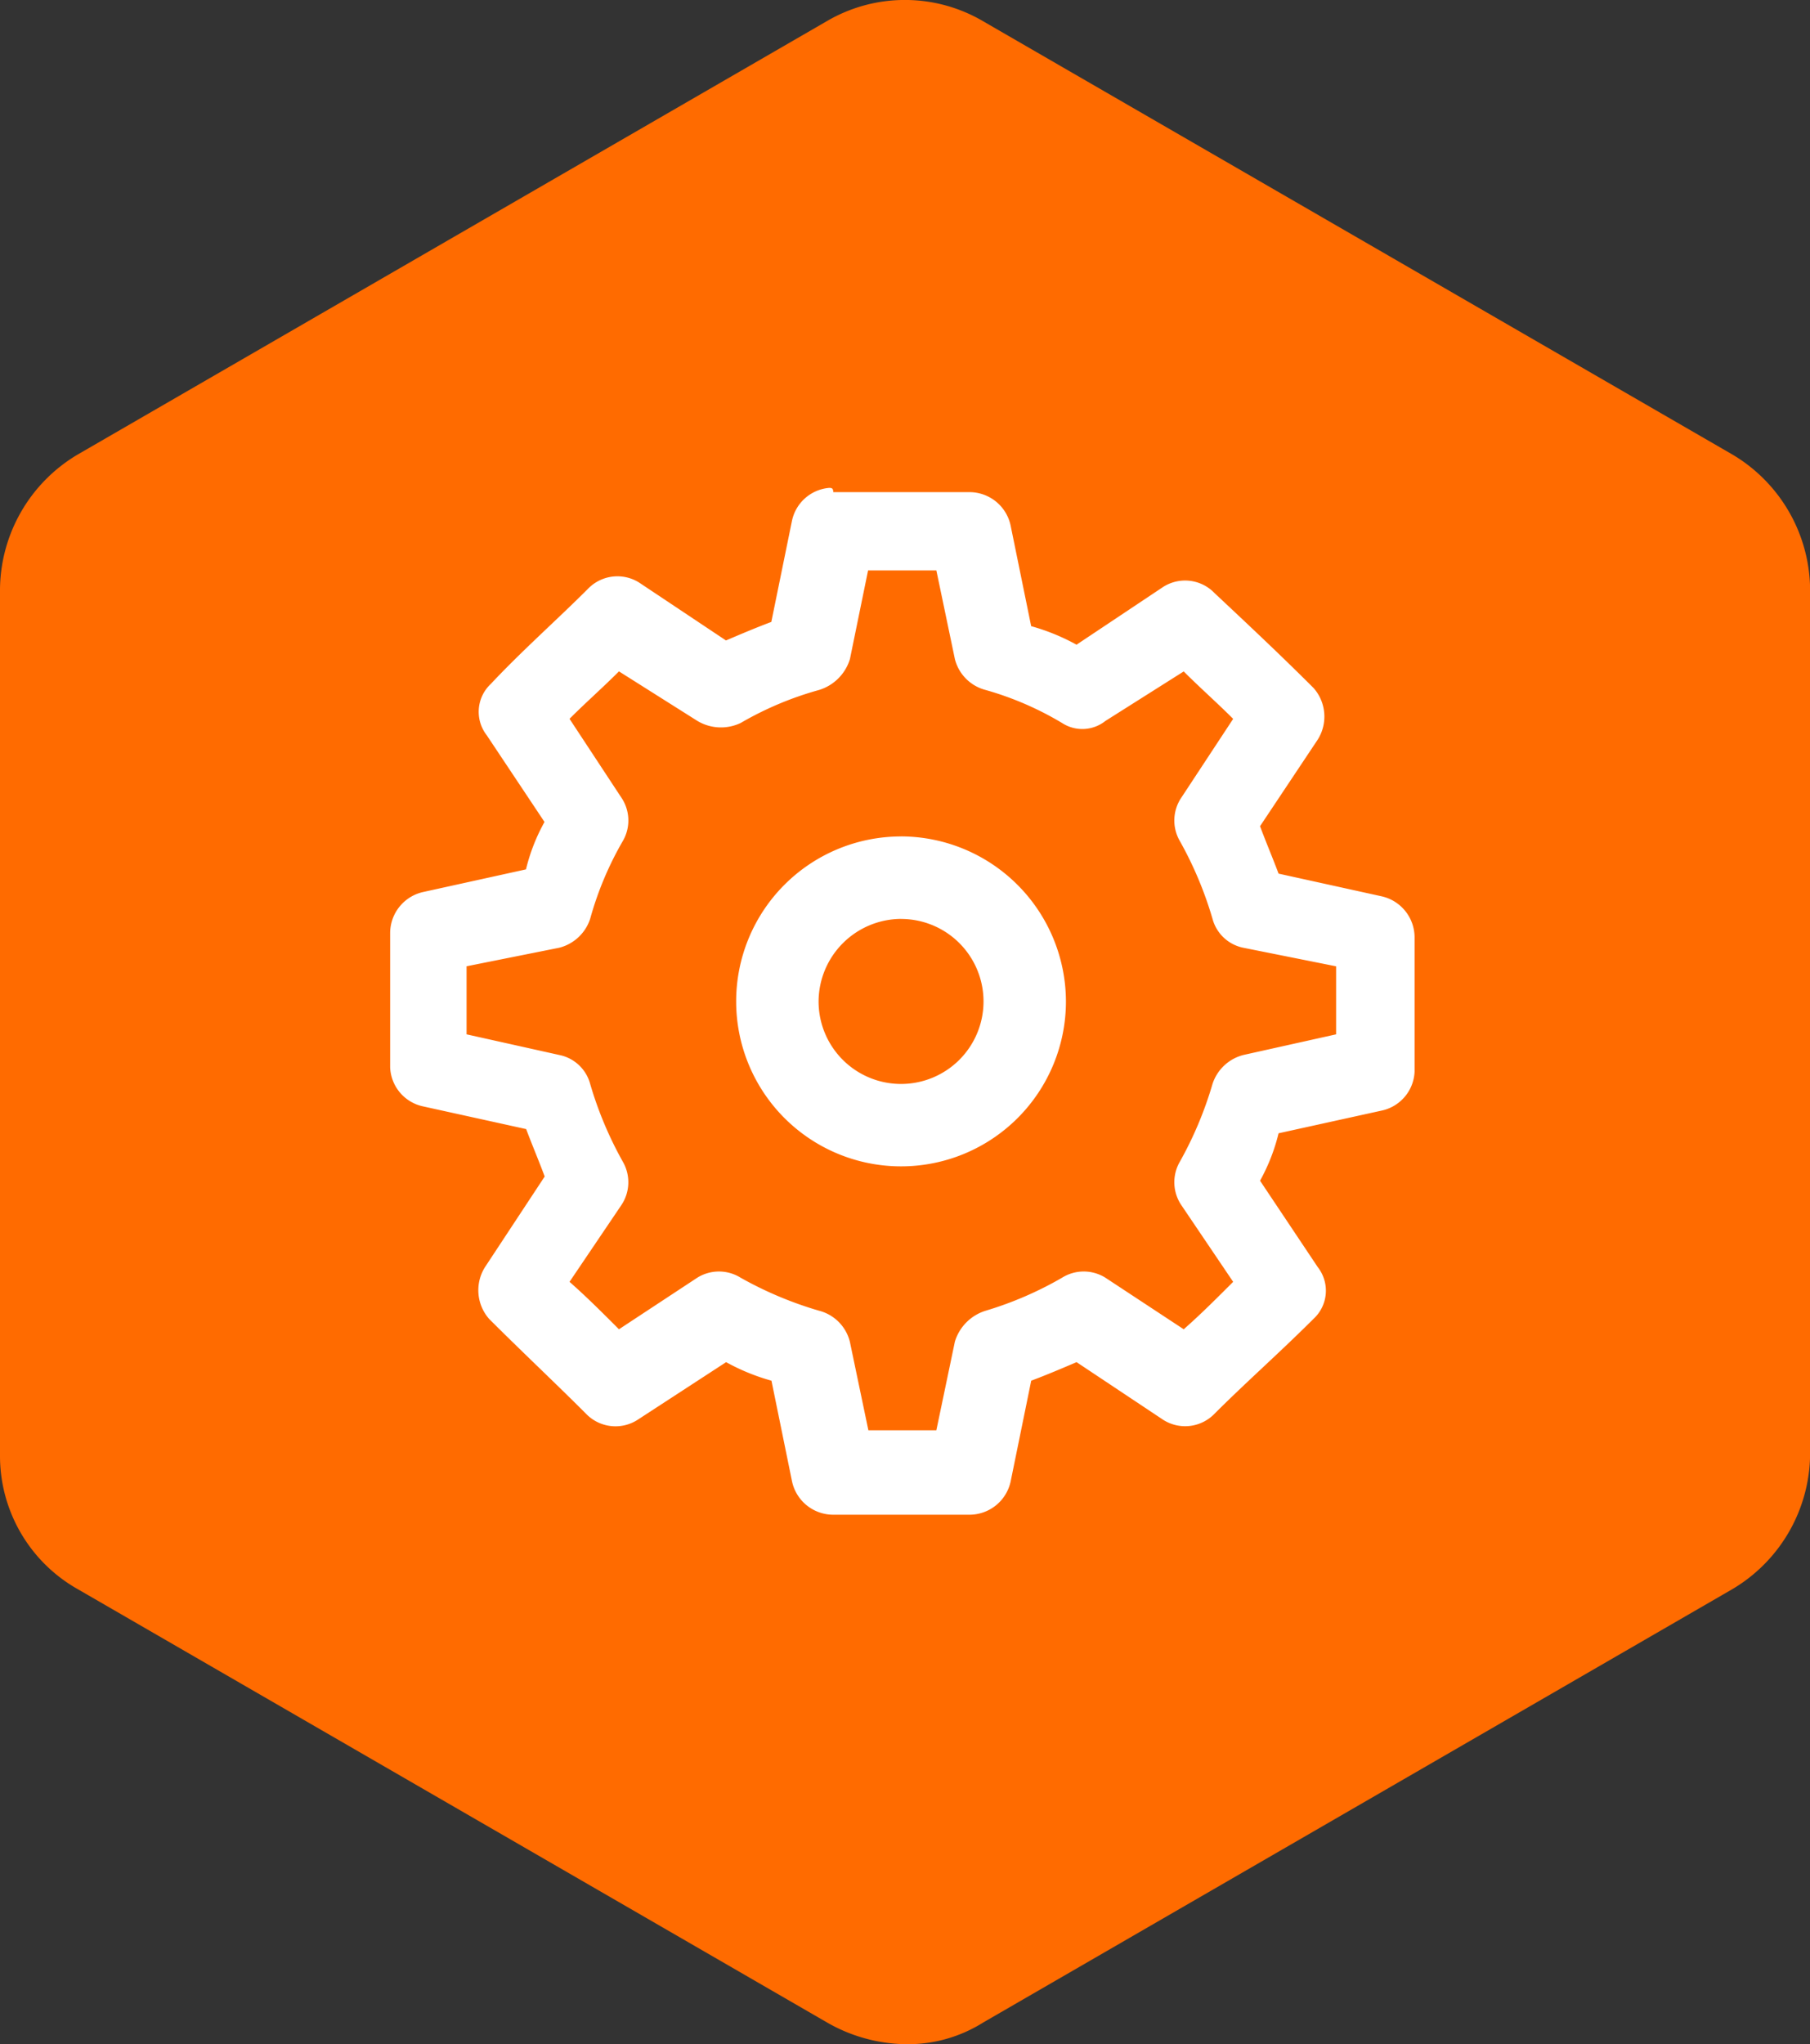
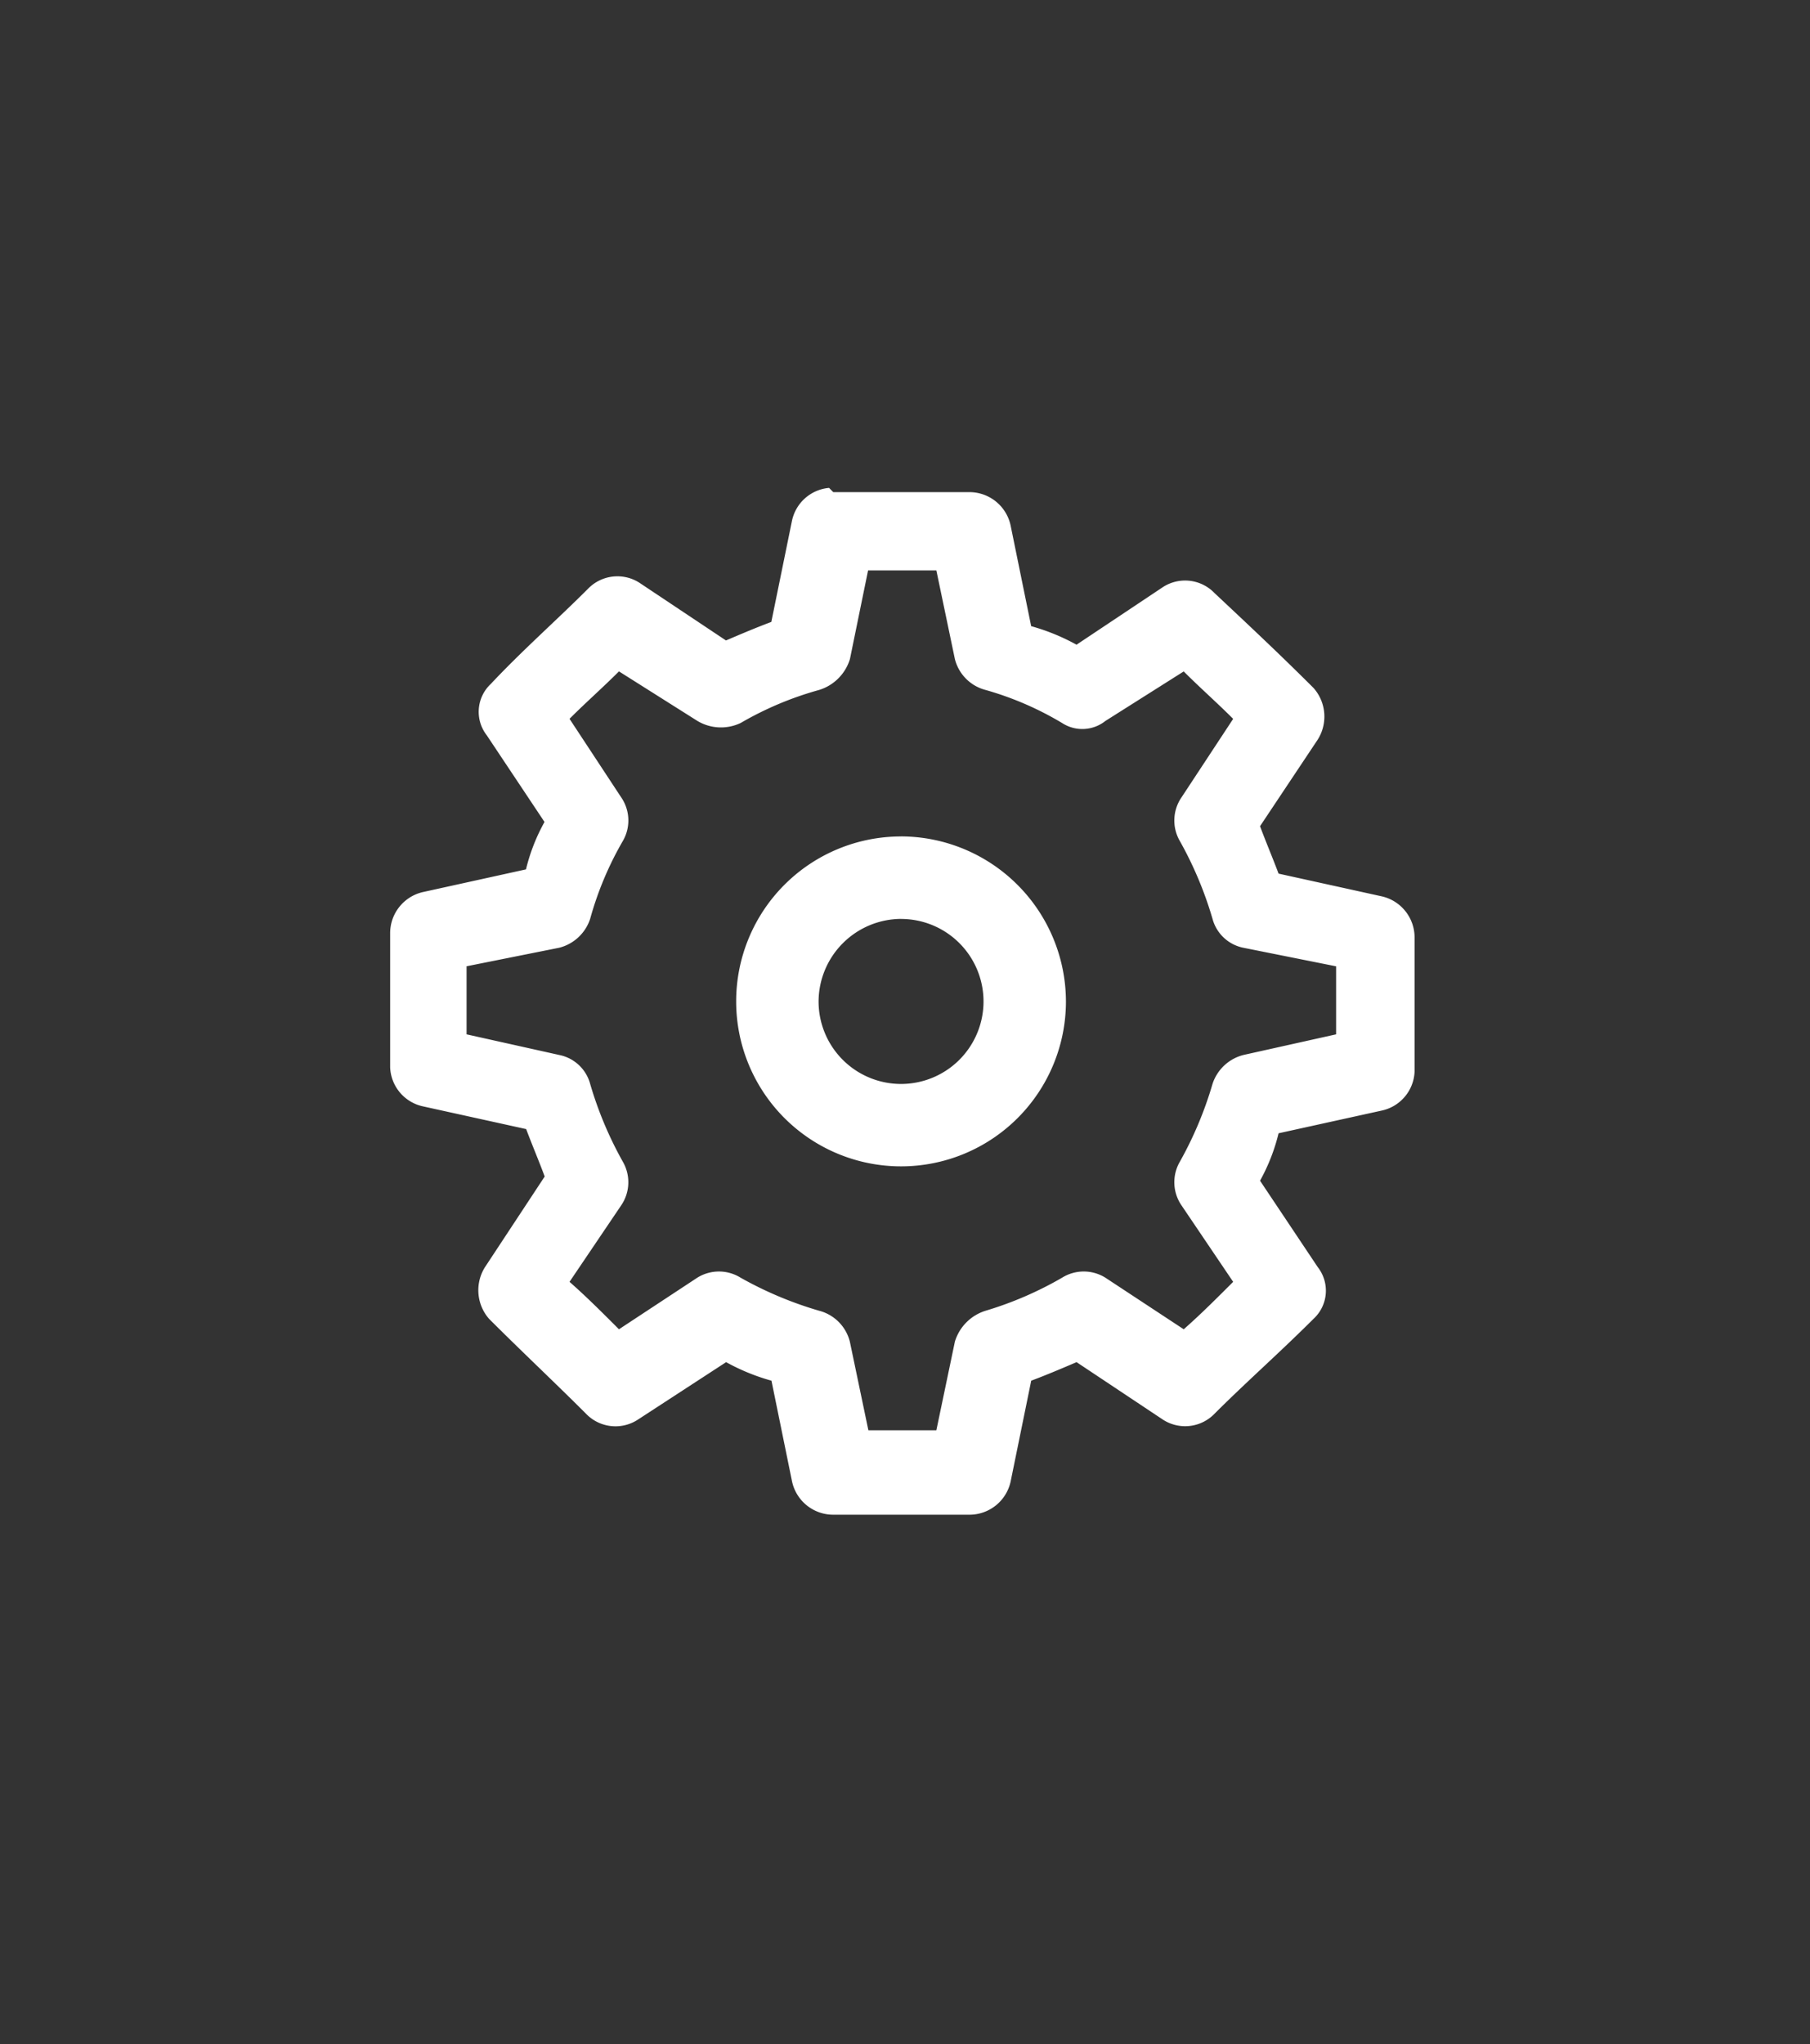
<svg xmlns="http://www.w3.org/2000/svg" width="37.114" height="41.897" viewBox="0 0 37.114 41.897">
  <rect x="0" y="0" width="37.114" height="41.897" fill="#333333" stroke="none" />
  <defs>
    <style>.a{fill:#ff6b00;}.b{fill:#fff;}</style>
  </defs>
  <g transform="translate(-15.6 -1153)">
-     <path class="a" d="M44.116,11.937,28.755,3.058a3.167,3.167,0,0,0-3.2,0L10.2,11.937a3.245,3.245,0,0,0-1.6,2.752V32.447A3.136,3.136,0,0,0,10.2,35.2l15.36,8.879a3.323,3.323,0,0,0,1.6.444,2.9,2.9,0,0,0,1.6-.444L44.116,35.2a3.245,3.245,0,0,0,1.6-2.752V14.689A3.245,3.245,0,0,0,44.116,11.937Z" transform="translate(7 1150.375)" />
-     <path class="b" d="M11,954.2a.853.853,0,0,0-.761.676l-.423,2.071c-.338.127-.634.254-.93.38l-1.775-1.183a.838.838,0,0,0-1.057.127c-.634.634-1.353,1.268-1.987,1.944a.783.783,0,0,0-.085,1.057l1.183,1.775a3.88,3.88,0,0,0-.38.972l-2.113.465A.864.864,0,0,0,2,963.33v2.747a.853.853,0,0,0,.676.8l2.113.465c.127.338.254.634.38.972l-1.226,1.86a.89.89,0,0,0,.085,1.057c.676.676,1.353,1.31,1.987,1.944a.838.838,0,0,0,1.057.127l1.817-1.183a4.3,4.3,0,0,0,.93.38l.423,2.071a.864.864,0,0,0,.845.676h2.79a.864.864,0,0,0,.845-.676l.423-2.071c.338-.127.634-.254.93-.38L17.85,973.3a.838.838,0,0,0,1.057-.127c.634-.634,1.353-1.268,2.029-1.944a.783.783,0,0,0,.085-1.057L19.837,968.4a3.878,3.878,0,0,0,.38-.972l2.113-.465a.853.853,0,0,0,.676-.8v-2.747a.864.864,0,0,0-.676-.845l-2.113-.465c-.127-.338-.254-.634-.38-.972l1.183-1.775a.884.884,0,0,0-.085-1.057c-.676-.676-1.353-1.31-2.029-1.944a.837.837,0,0,0-1.057-.127l-1.775,1.183a4.31,4.31,0,0,0-.93-.38l-.423-2.071a.864.864,0,0,0-.845-.676h-2.79C11.087,954.2,11.045,954.2,11,954.2Zm.8,1.691H13.2l.38,1.818a.877.877,0,0,0,.634.634,6.48,6.48,0,0,1,1.564.676.761.761,0,0,0,.888-.042l1.606-1.015c.338.338.676.634,1.014.972l-1.057,1.606a.838.838,0,0,0-.042.888,7.62,7.62,0,0,1,.676,1.606.822.822,0,0,0,.634.592l1.9.38V965.4l-1.9.423a.9.9,0,0,0-.634.592,7.621,7.621,0,0,1-.676,1.606.838.838,0,0,0,.042.888l1.057,1.564c-.338.338-.676.676-1.014.972l-1.606-1.057a.839.839,0,0,0-.888,0,7.29,7.29,0,0,1-1.564.676.953.953,0,0,0-.634.634l-.38,1.817H11.806l-.38-1.817a.876.876,0,0,0-.634-.634,7.633,7.633,0,0,1-1.606-.676.84.84,0,0,0-.888,0l-1.606,1.057c-.338-.338-.676-.676-1.014-.972l1.057-1.564a.842.842,0,0,0,.042-.888,7.621,7.621,0,0,1-.676-1.606.822.822,0,0,0-.634-.592l-1.9-.423v-1.395l1.9-.38a.9.9,0,0,0,.634-.592,6.79,6.79,0,0,1,.676-1.606.838.838,0,0,0-.042-.888l-1.057-1.606c.338-.338.676-.634,1.014-.972L8.3,958.976a.941.941,0,0,0,.888.042,6.79,6.79,0,0,1,1.606-.676.953.953,0,0,0,.634-.634Zm.676,5.453a3.381,3.381,0,1,0,3.381,3.381A3.391,3.391,0,0,0,12.482,961.343Zm0,1.691a1.691,1.691,0,1,1-1.691,1.691A1.7,1.7,0,0,1,12.482,963.034Z" transform="translate(21.6 208.8)" />
+     <path class="b" d="M11,954.2a.853.853,0,0,0-.761.676l-.423,2.071c-.338.127-.634.254-.93.38l-1.775-1.183a.838.838,0,0,0-1.057.127c-.634.634-1.353,1.268-1.987,1.944a.783.783,0,0,0-.085,1.057l1.183,1.775a3.88,3.88,0,0,0-.38.972l-2.113.465A.864.864,0,0,0,2,963.33v2.747a.853.853,0,0,0,.676.8l2.113.465c.127.338.254.634.38.972l-1.226,1.86a.89.89,0,0,0,.085,1.057c.676.676,1.353,1.31,1.987,1.944a.838.838,0,0,0,1.057.127l1.817-1.183a4.3,4.3,0,0,0,.93.38l.423,2.071a.864.864,0,0,0,.845.676h2.79a.864.864,0,0,0,.845-.676l.423-2.071c.338-.127.634-.254.93-.38L17.85,973.3a.838.838,0,0,0,1.057-.127c.634-.634,1.353-1.268,2.029-1.944a.783.783,0,0,0,.085-1.057L19.837,968.4a3.878,3.878,0,0,0,.38-.972l2.113-.465a.853.853,0,0,0,.676-.8v-2.747a.864.864,0,0,0-.676-.845l-2.113-.465c-.127-.338-.254-.634-.38-.972l1.183-1.775a.884.884,0,0,0-.085-1.057c-.676-.676-1.353-1.31-2.029-1.944a.837.837,0,0,0-1.057-.127l-1.775,1.183a4.31,4.31,0,0,0-.93-.38l-.423-2.071a.864.864,0,0,0-.845-.676h-2.79Zm.8,1.691H13.2l.38,1.818a.877.877,0,0,0,.634.634,6.48,6.48,0,0,1,1.564.676.761.761,0,0,0,.888-.042l1.606-1.015c.338.338.676.634,1.014.972l-1.057,1.606a.838.838,0,0,0-.042.888,7.62,7.62,0,0,1,.676,1.606.822.822,0,0,0,.634.592l1.9.38V965.4l-1.9.423a.9.9,0,0,0-.634.592,7.621,7.621,0,0,1-.676,1.606.838.838,0,0,0,.042.888l1.057,1.564c-.338.338-.676.676-1.014.972l-1.606-1.057a.839.839,0,0,0-.888,0,7.29,7.29,0,0,1-1.564.676.953.953,0,0,0-.634.634l-.38,1.817H11.806l-.38-1.817a.876.876,0,0,0-.634-.634,7.633,7.633,0,0,1-1.606-.676.84.84,0,0,0-.888,0l-1.606,1.057c-.338-.338-.676-.676-1.014-.972l1.057-1.564a.842.842,0,0,0,.042-.888,7.621,7.621,0,0,1-.676-1.606.822.822,0,0,0-.634-.592l-1.9-.423v-1.395l1.9-.38a.9.9,0,0,0,.634-.592,6.79,6.79,0,0,1,.676-1.606.838.838,0,0,0-.042-.888l-1.057-1.606c.338-.338.676-.634,1.014-.972L8.3,958.976a.941.941,0,0,0,.888.042,6.79,6.79,0,0,1,1.606-.676.953.953,0,0,0,.634-.634Zm.676,5.453a3.381,3.381,0,1,0,3.381,3.381A3.391,3.391,0,0,0,12.482,961.343Zm0,1.691a1.691,1.691,0,1,1-1.691,1.691A1.7,1.7,0,0,1,12.482,963.034Z" transform="translate(21.6 208.8)" />
  </g>
</svg>